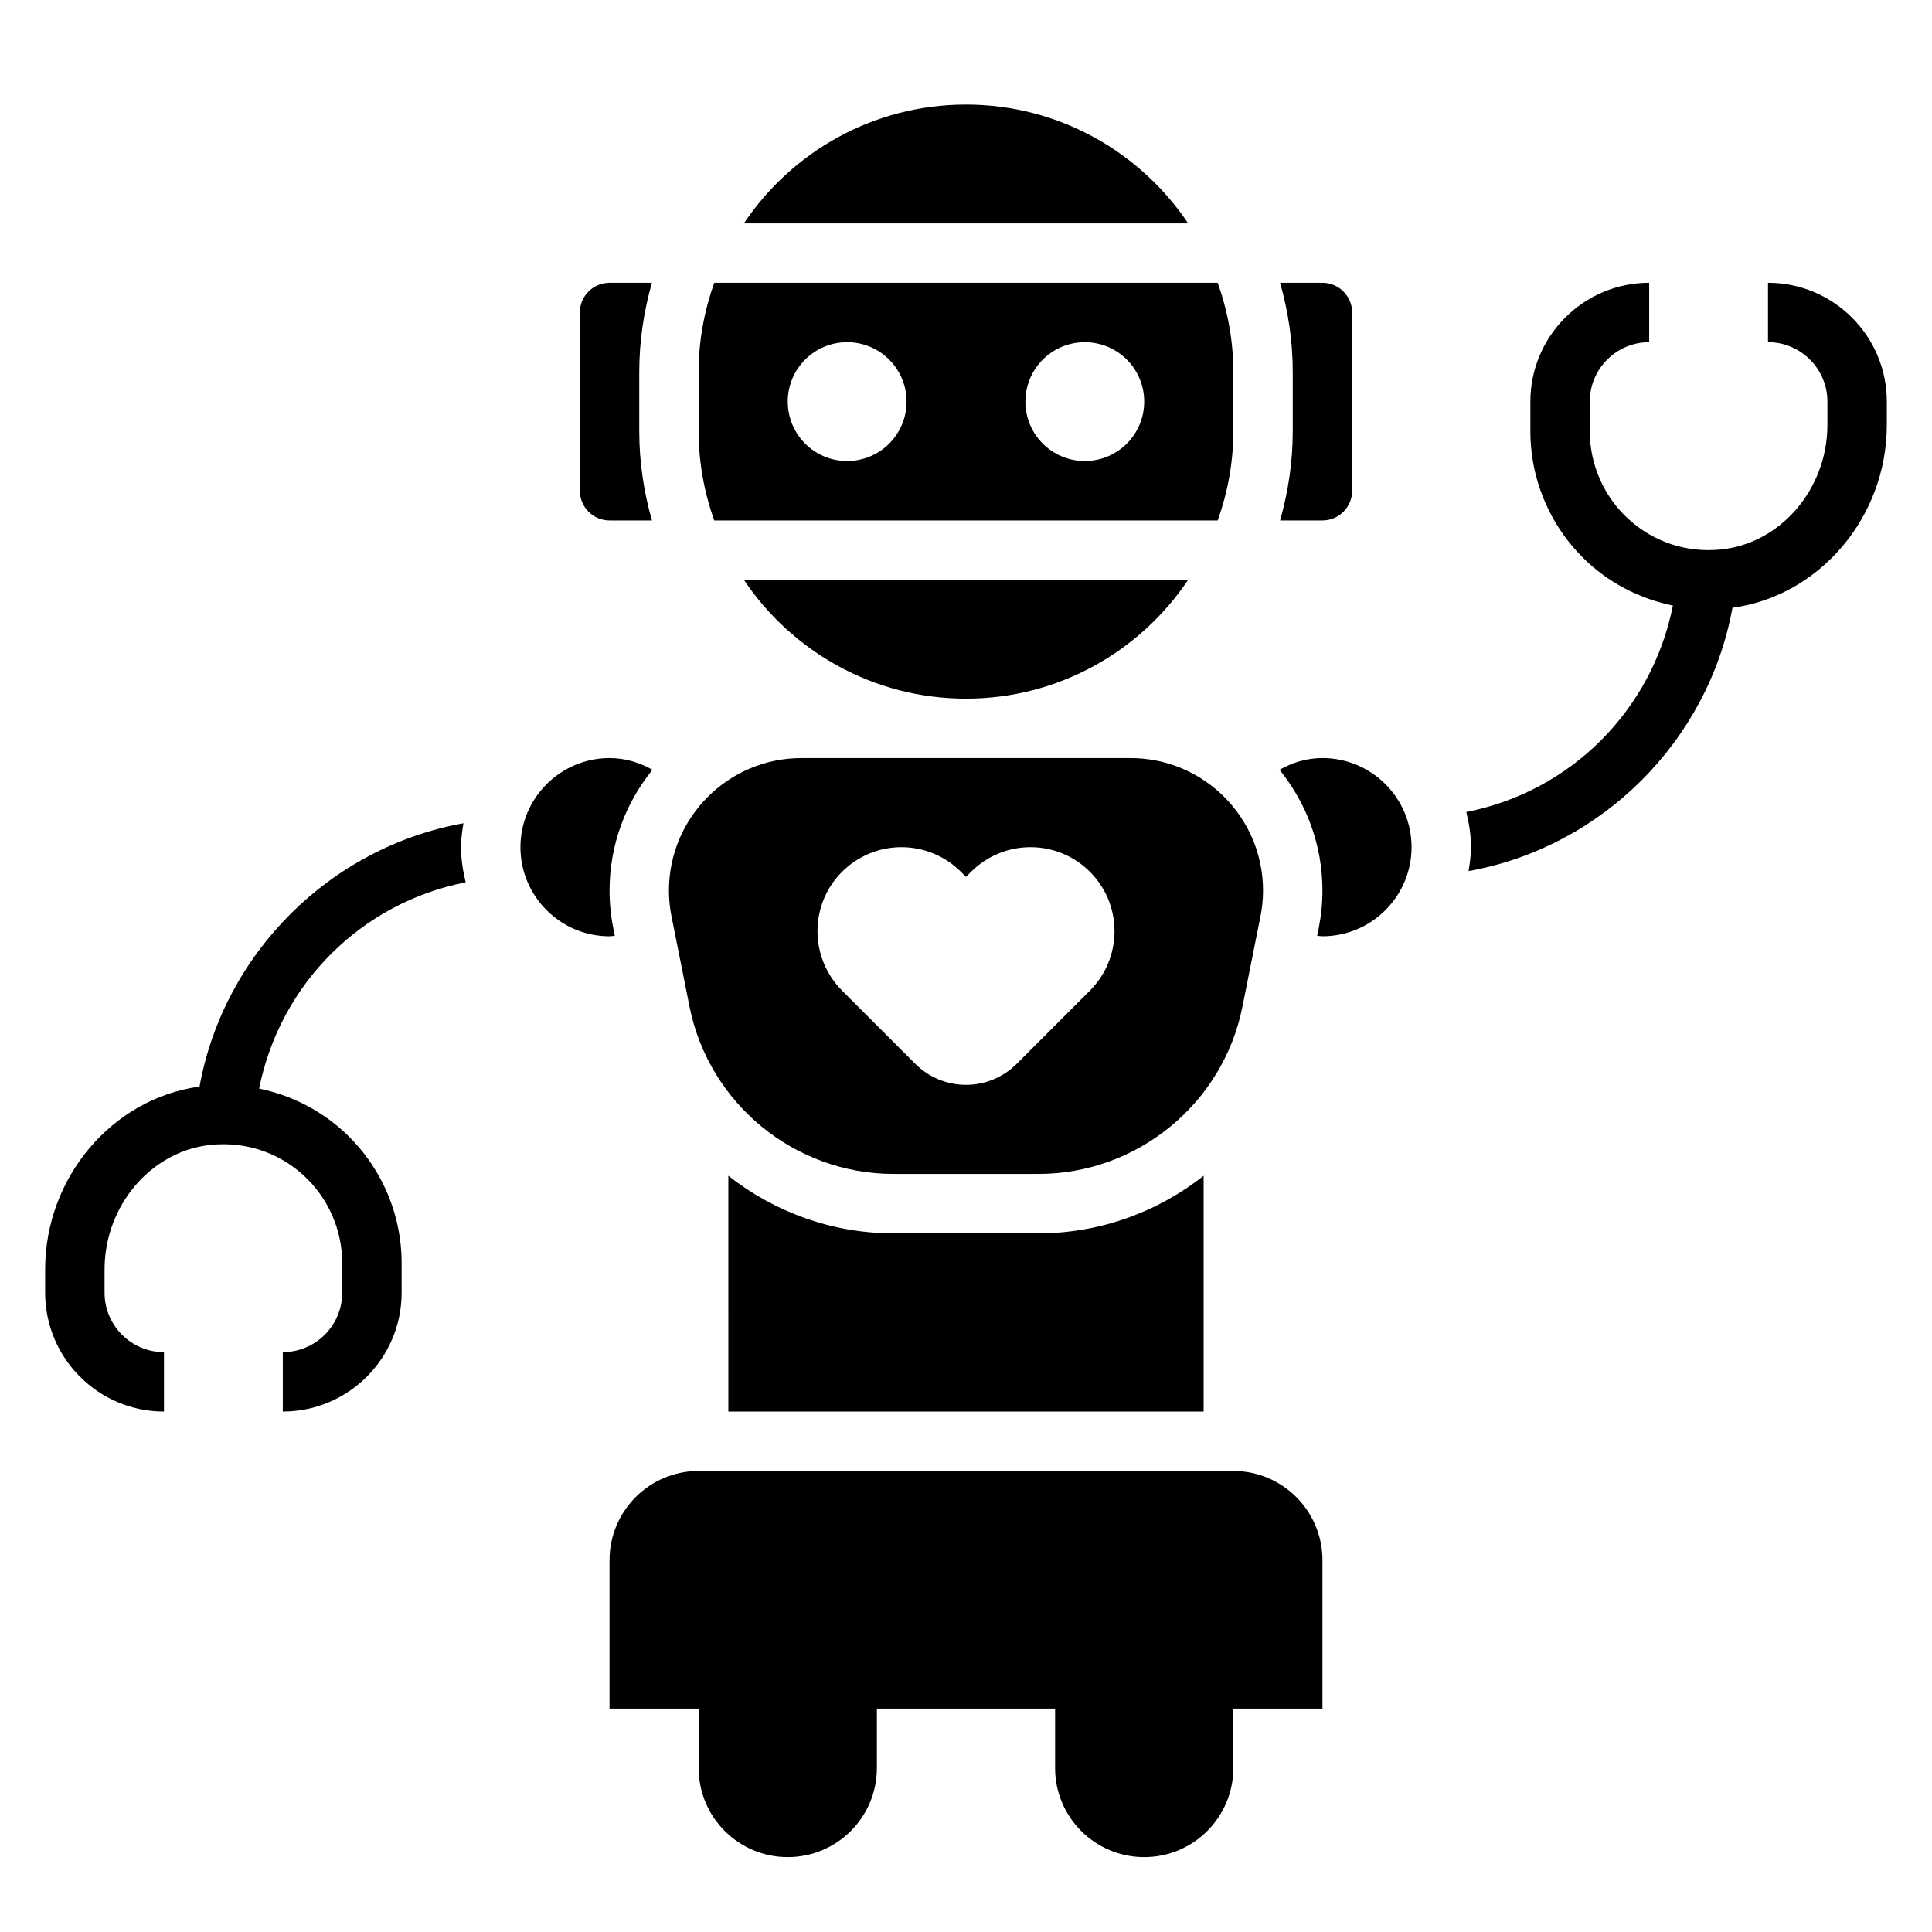
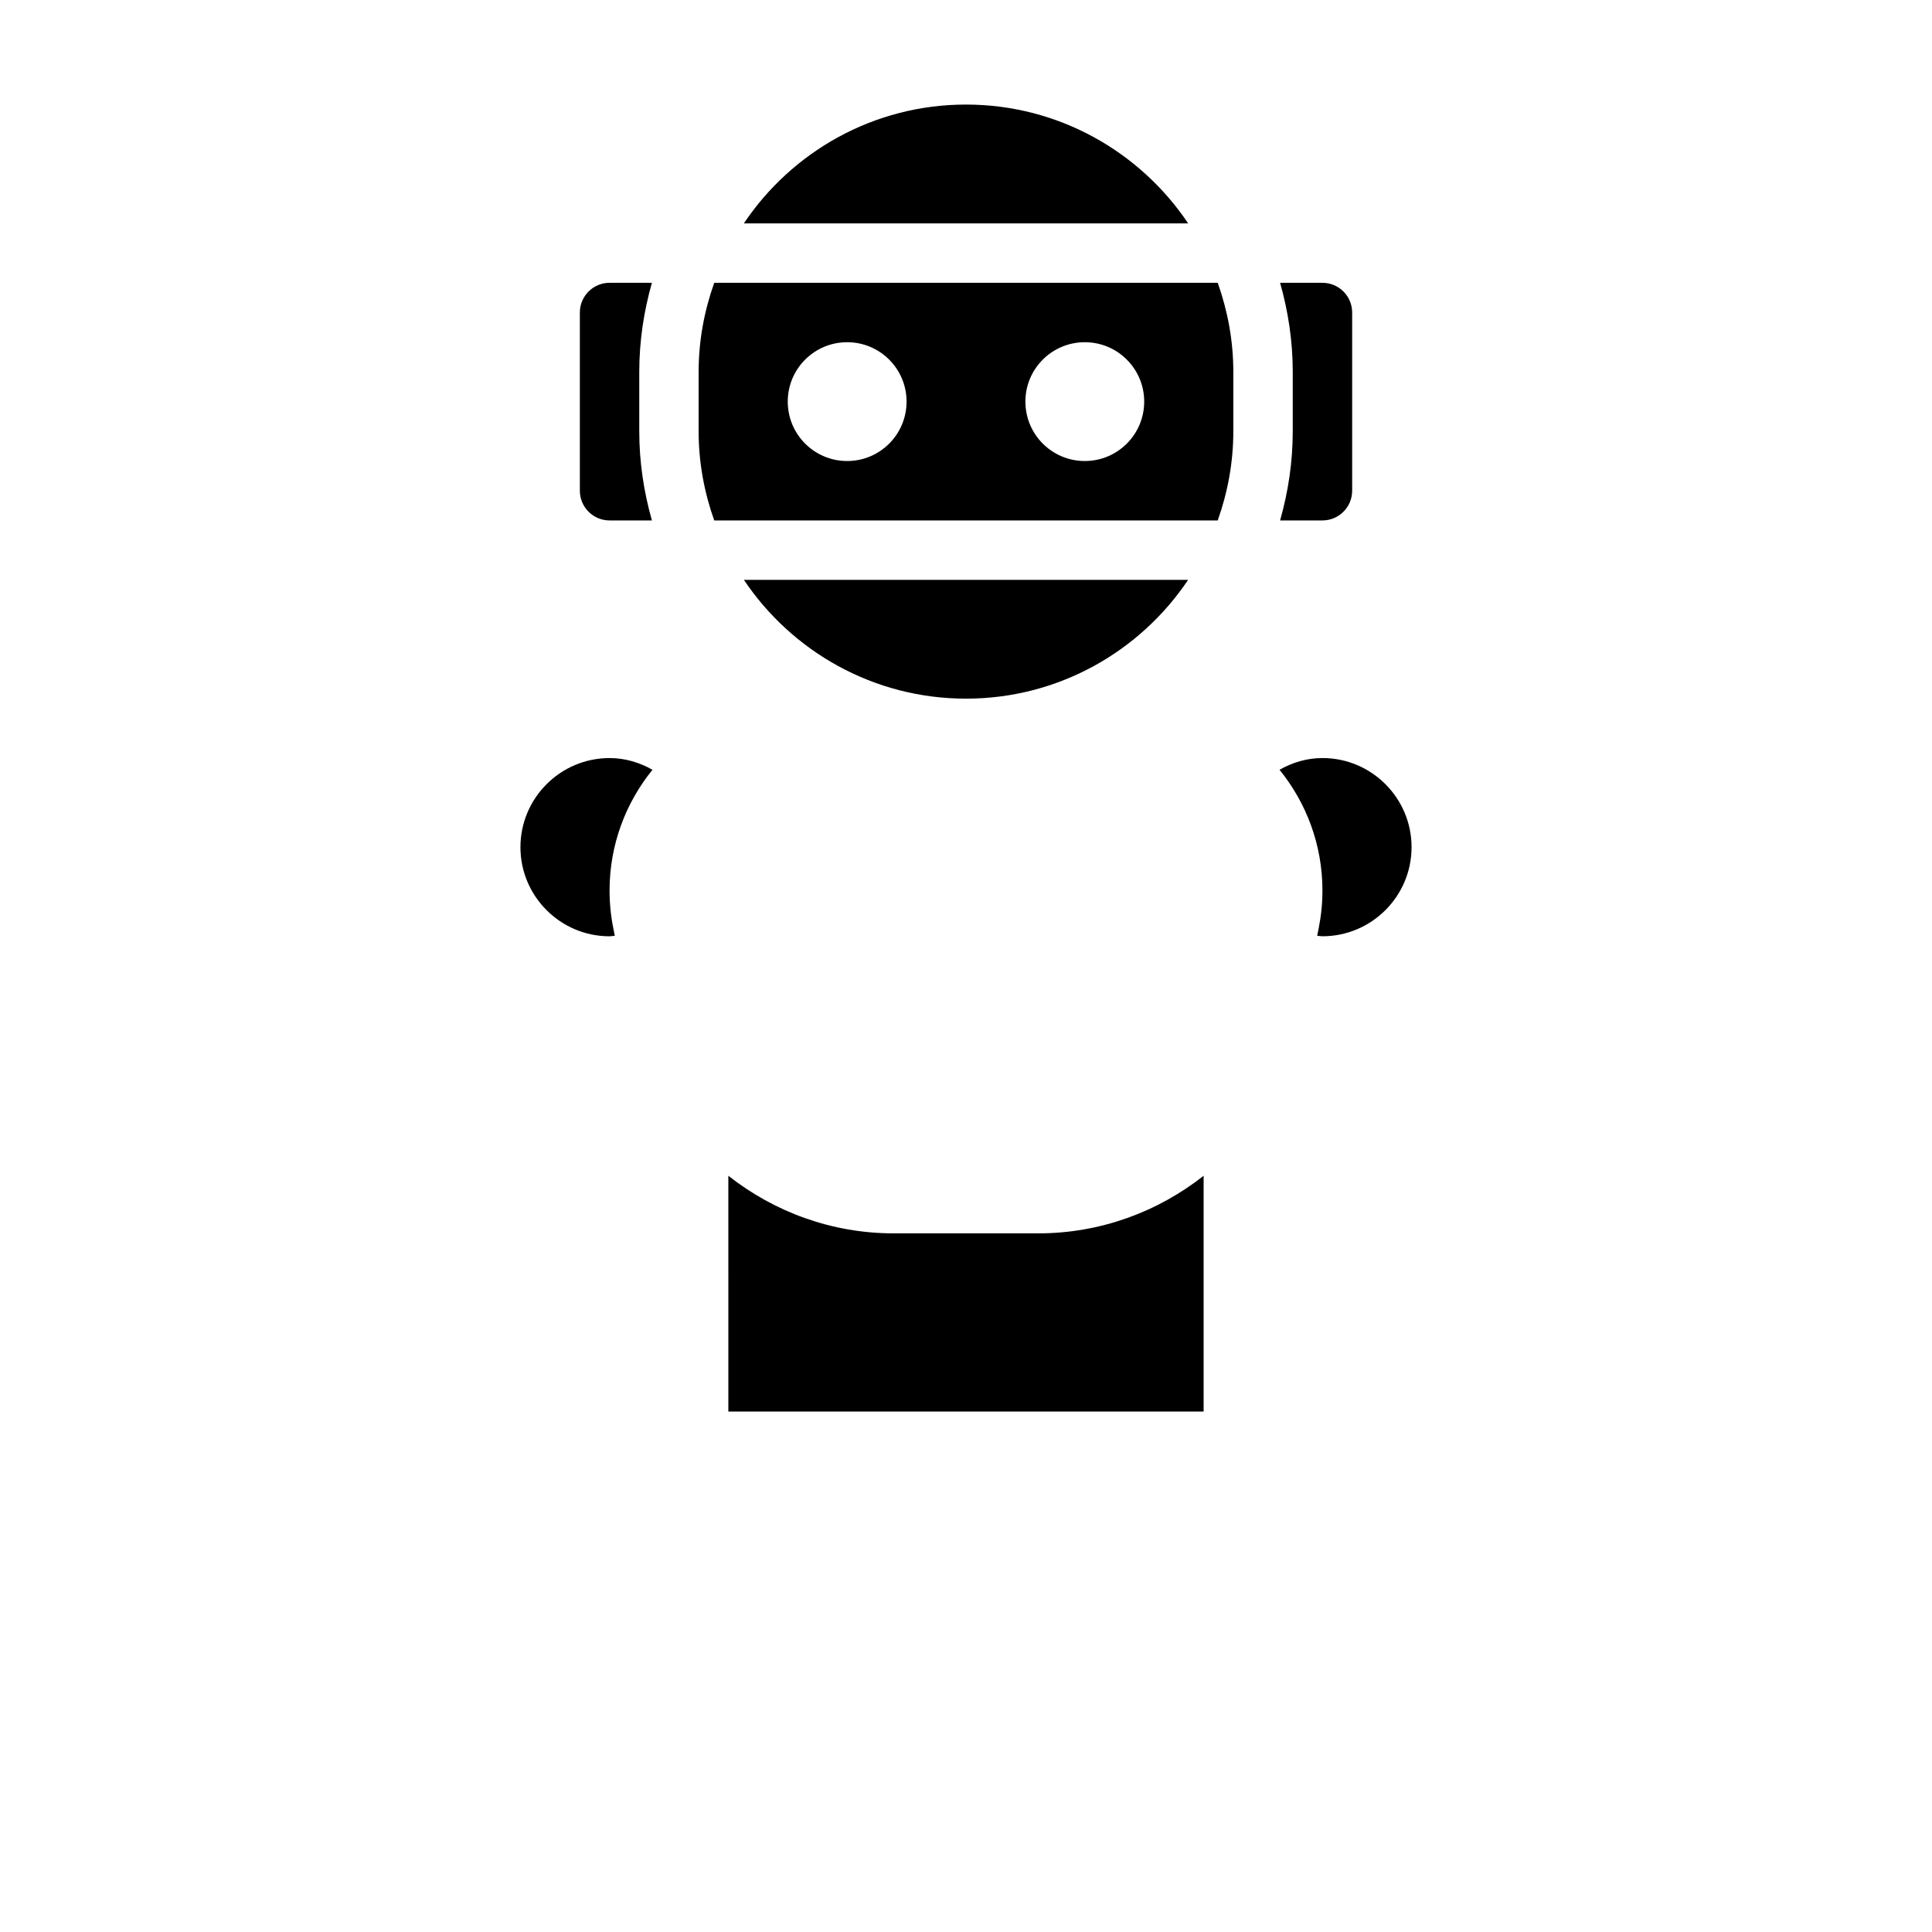
<svg xmlns="http://www.w3.org/2000/svg" fill="#000000" width="800px" height="800px" version="1.1" viewBox="144 144 512 512">
  <g>
-     <path d="m612.54 218.94v15.742c8.684 0 15.742 7.062 15.742 15.742v6.18c0 17.004-12.461 31.512-28.371 33.031-9.027 0.867-17.648-1.992-24.301-8.039-6.539-5.953-10.301-14.441-10.301-23.297v-7.871c0-8.684 7.062-15.742 15.742-15.742v-15.746c-17.367 0-31.488 14.121-31.488 31.488v7.871c0 13.281 5.637 26.016 15.469 34.953 6.312 5.738 14.059 9.531 22.301 11.227-5.519 27.734-27.062 49.293-54.75 54.711 0.734 3.004 1.238 6.09 1.238 9.32 0 2.172-0.301 4.258-0.637 6.336 35.32-6.336 63.527-34.449 69.934-69.785 23.07-3.117 40.91-24.027 40.91-48.453v-6.18c0-17.367-14.121-31.488-31.488-31.488z" />
    <path d="m400 329.15c24.512 0 46.145-12.516 58.867-31.488l-117.73 0.004c12.719 18.969 34.352 31.484 58.867 31.484z" />
-     <path d="m326.74 410.81c5.141 25.668 27.859 44.293 54.039 44.293h38.438c26.176 0 48.902-18.625 54.035-44.297l4.777-23.922c0.461-2.25 0.688-4.566 0.688-6.887 0-19.359-15.742-35.102-35.102-35.102h-87.238c-19.355 0-35.102 15.742-35.102 35.102 0 2.32 0.227 4.637 0.684 6.871zm56.16-42.297c5.902 0 11.57 2.348 15.742 6.519l1.355 1.352 1.355-1.355c4.172-4.172 9.84-6.519 15.742-6.519 12.297 0.004 22.262 9.969 22.262 22.266 0 5.902-2.348 11.57-6.519 15.742l-19.398 19.398c-3.57 3.574-8.406 5.574-13.441 5.574-5.039 0-9.871-2-13.438-5.566l-19.398-19.398c-4.172-4.172-6.519-9.84-6.519-15.742-0.008-12.305 9.961-22.27 22.258-22.27z" />
    <path d="m483.24 281.92h11.223c4.344 0 7.871-3.527 7.871-7.871v-47.23c0-4.344-3.527-7.871-7.871-7.871h-11.227c2.137 7.516 3.356 15.418 3.356 23.613v15.742c0 8.195-1.219 16.098-3.352 23.617z" />
    <path d="m400 171.71c-24.512 0-46.145 12.516-58.867 31.488h117.74c-12.73-18.973-34.363-31.488-58.875-31.488z" />
    <path d="m380.78 470.85c-16.336 0-31.59-5.676-43.762-15.258l0.004 62.488h125.95v-62.488c-12.164 9.582-27.43 15.258-43.762 15.258z" />
    <path d="m466.71 281.92c2.629-7.398 4.133-15.328 4.133-23.617v-15.742c0-8.289-1.504-16.215-4.133-23.617h-133.43c-2.633 7.398-4.137 15.328-4.137 23.617v15.742c0 8.289 1.504 16.215 4.133 23.617zm-35.227-47.23c8.699 0 15.742 7.047 15.742 15.742 0 8.699-7.047 15.742-15.742 15.742-8.699 0-15.742-7.047-15.742-15.742-0.004-8.699 7.043-15.742 15.742-15.742zm-62.977 0c8.699 0 15.742 7.047 15.742 15.742 0 8.699-7.047 15.742-15.742 15.742-8.699 0-15.742-7.047-15.742-15.742-0.004-8.699 7.043-15.742 15.742-15.742z" />
-     <path d="m470.85 533.82h-141.7c-13.02 0-23.617 10.598-23.617 23.617v39.359h23.617v15.742c0 13.043 10.57 23.617 23.617 23.617 13.043 0 23.617-10.57 23.617-23.617v-15.742h47.23v15.742c0 13.043 10.57 23.617 23.617 23.617 13.043 0 23.617-10.57 23.617-23.617v-15.742h23.617v-39.359c-0.004-13.023-10.598-23.617-23.617-23.617z" />
    <path d="m494.46 344.89c-4.07 0-7.91 1.148-11.375 3.109 7.102 8.746 11.375 19.875 11.375 31.992 0 3.371-0.34 6.731-0.992 9.996l-0.402 2.008c0.469 0.023 0.941 0.125 1.395 0.125 13.02 0 23.617-10.598 23.617-23.617 0-13.02-10.594-23.613-23.617-23.613z" />
-     <path d="m267.41 377.83c-0.73-3.008-1.234-6.094-1.234-9.32 0-2.172 0.301-4.258 0.637-6.336-35.316 6.336-63.527 34.445-69.938 69.781-23.07 3.121-40.91 24.027-40.91 48.453v6.18c0 17.367 14.121 31.488 31.488 31.488v-15.742c-8.684 0-15.742-7.062-15.742-15.742v-6.18c0-17.004 12.461-31.512 28.371-33.031 9.035-0.844 17.656 2 24.301 8.039 6.539 5.953 10.305 14.441 10.305 23.297v7.871c0 8.684-7.062 15.742-15.742 15.742v15.742c17.367 0 31.488-14.121 31.488-31.488v-7.871c0-13.281-5.637-26.016-15.469-34.953-6.312-5.738-14.043-9.582-22.293-11.273 5.531-27.703 27.059-49.242 54.738-54.656z" />
    <path d="m306.93 391.99-0.402-2.016c-0.652-3.25-0.988-6.613-0.988-9.98 0-12.113 4.273-23.246 11.375-31.992-3.465-1.961-7.305-3.109-11.375-3.109-13.02 0-23.617 10.598-23.617 23.617s10.598 23.617 23.617 23.617c0.457-0.004 0.938-0.105 1.391-0.137z" />
    <path d="m305.54 281.92h11.227c-2.137-7.519-3.356-15.422-3.356-23.617v-15.742c0-8.195 1.219-16.098 3.352-23.617h-11.223c-4.344 0-7.871 3.527-7.871 7.871v47.23c0 4.348 3.523 7.875 7.871 7.875z" />
  </g>
</svg>